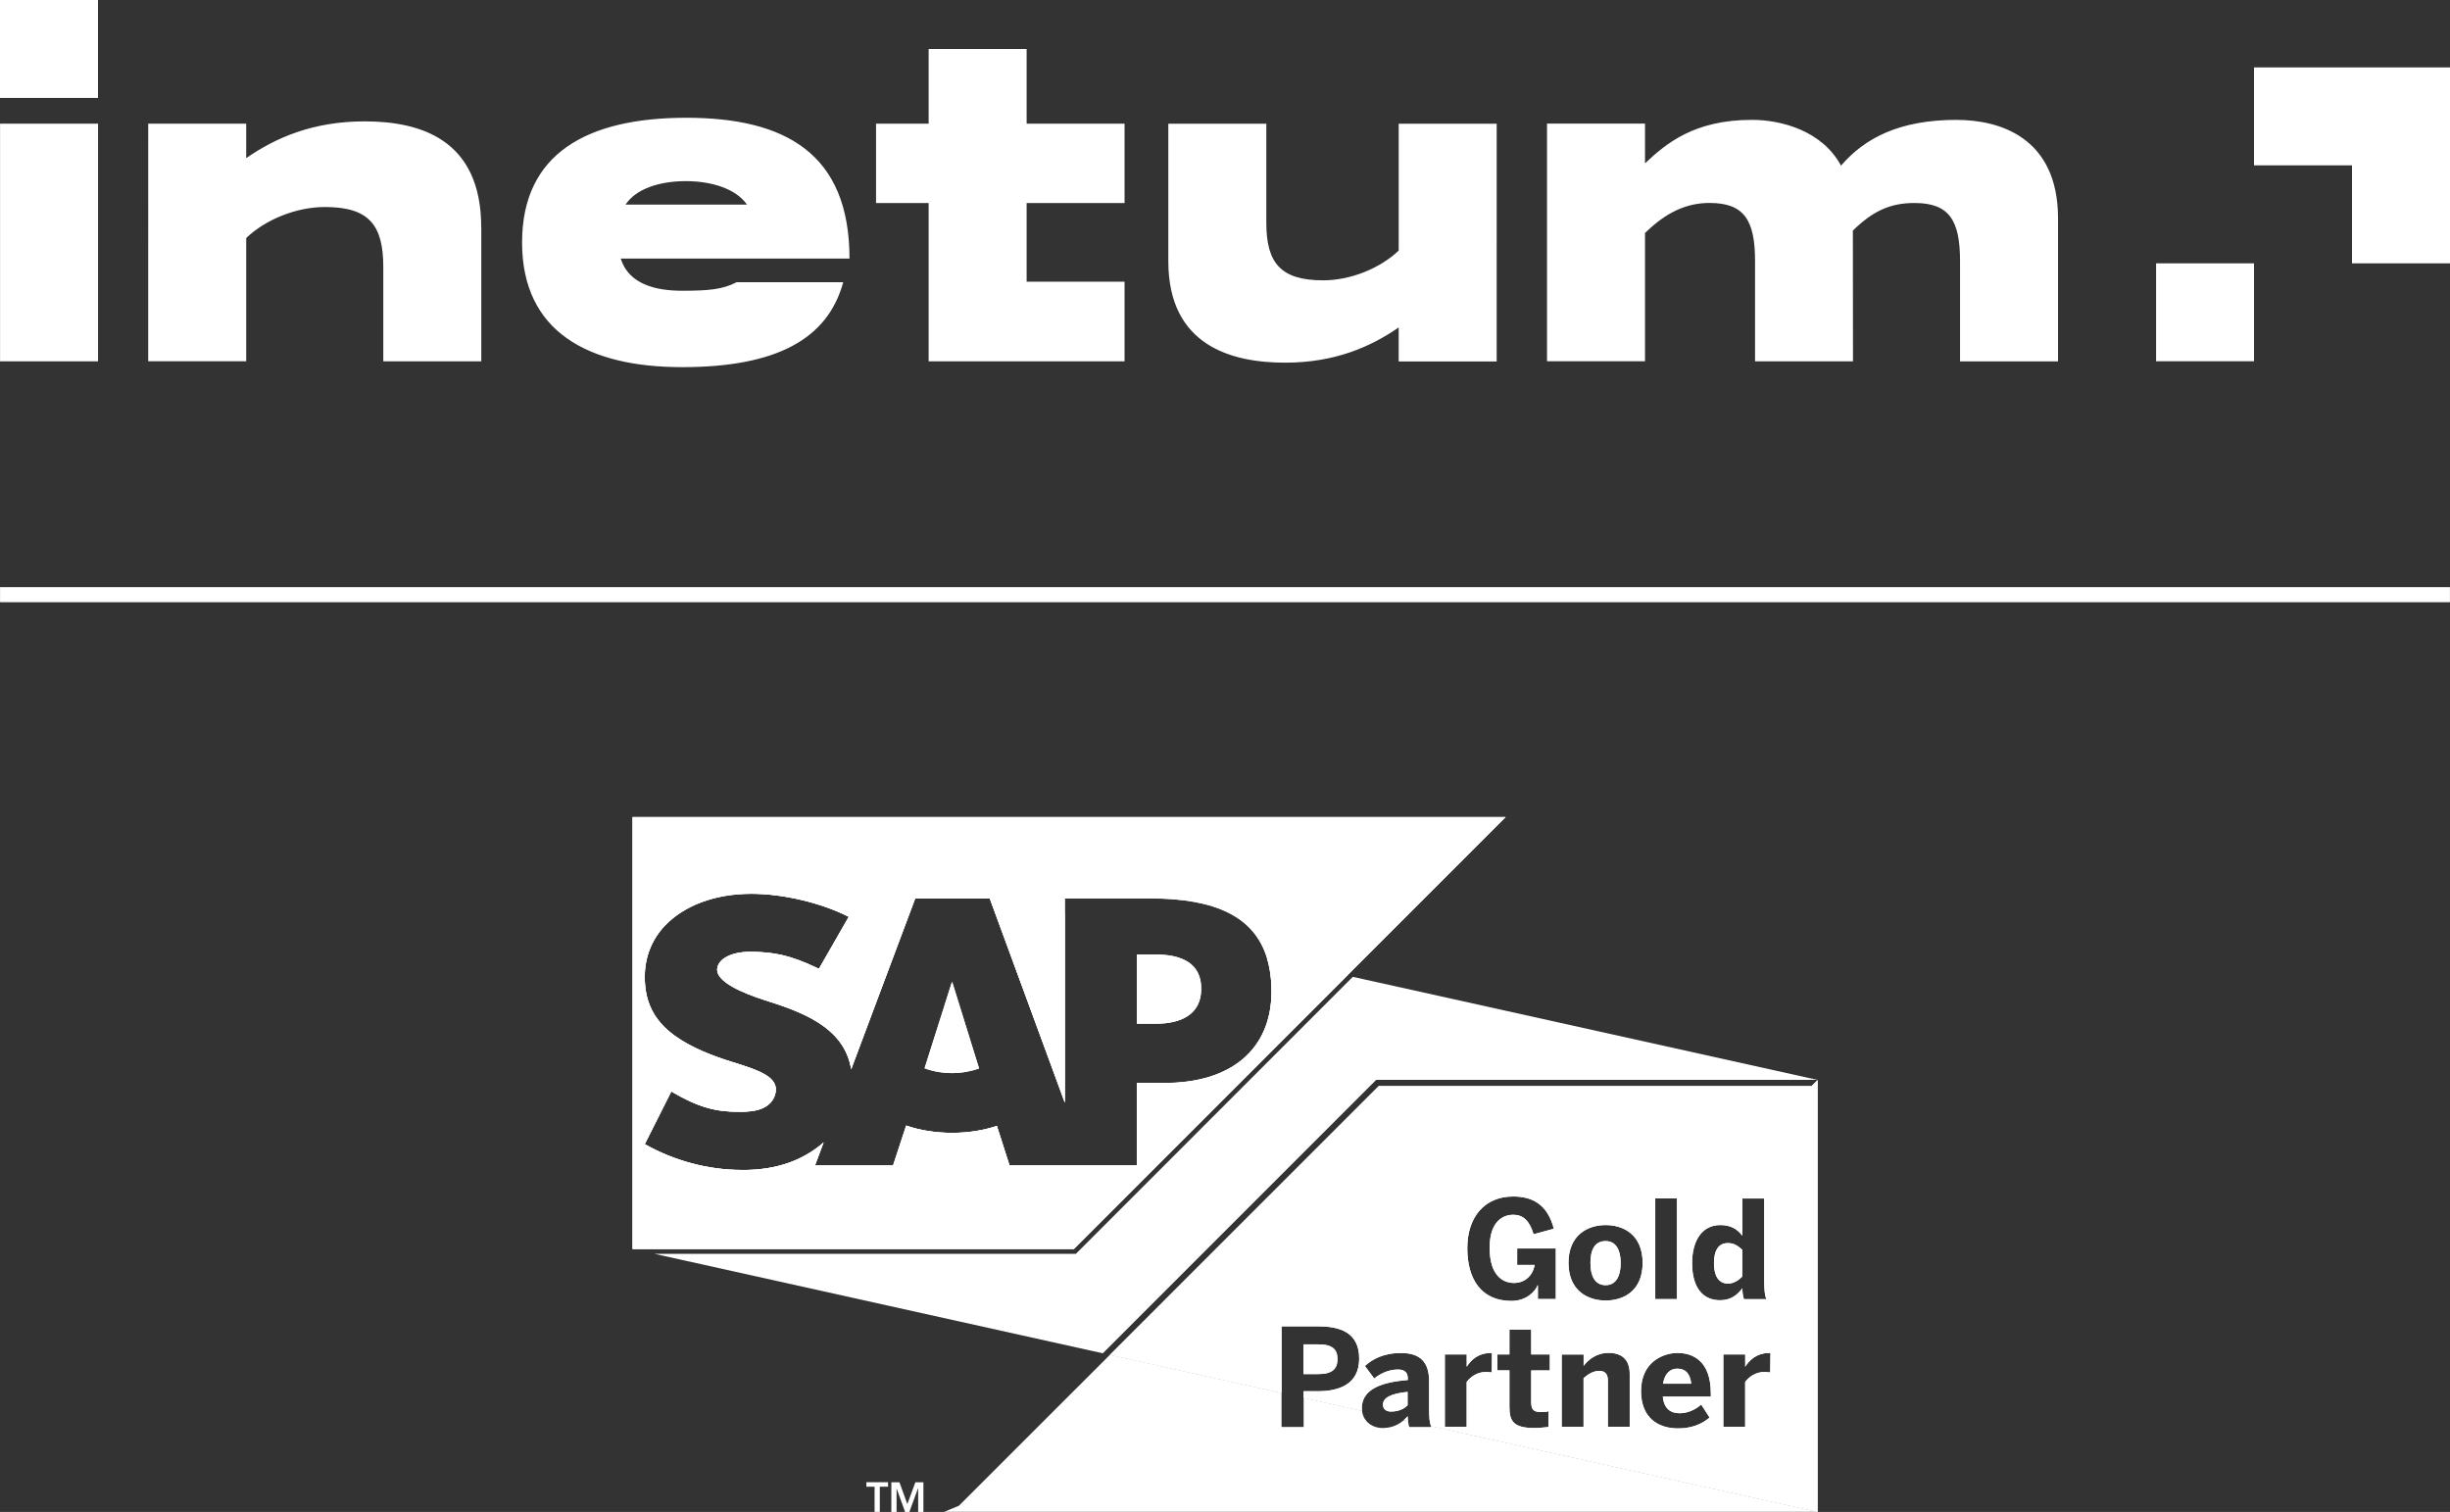
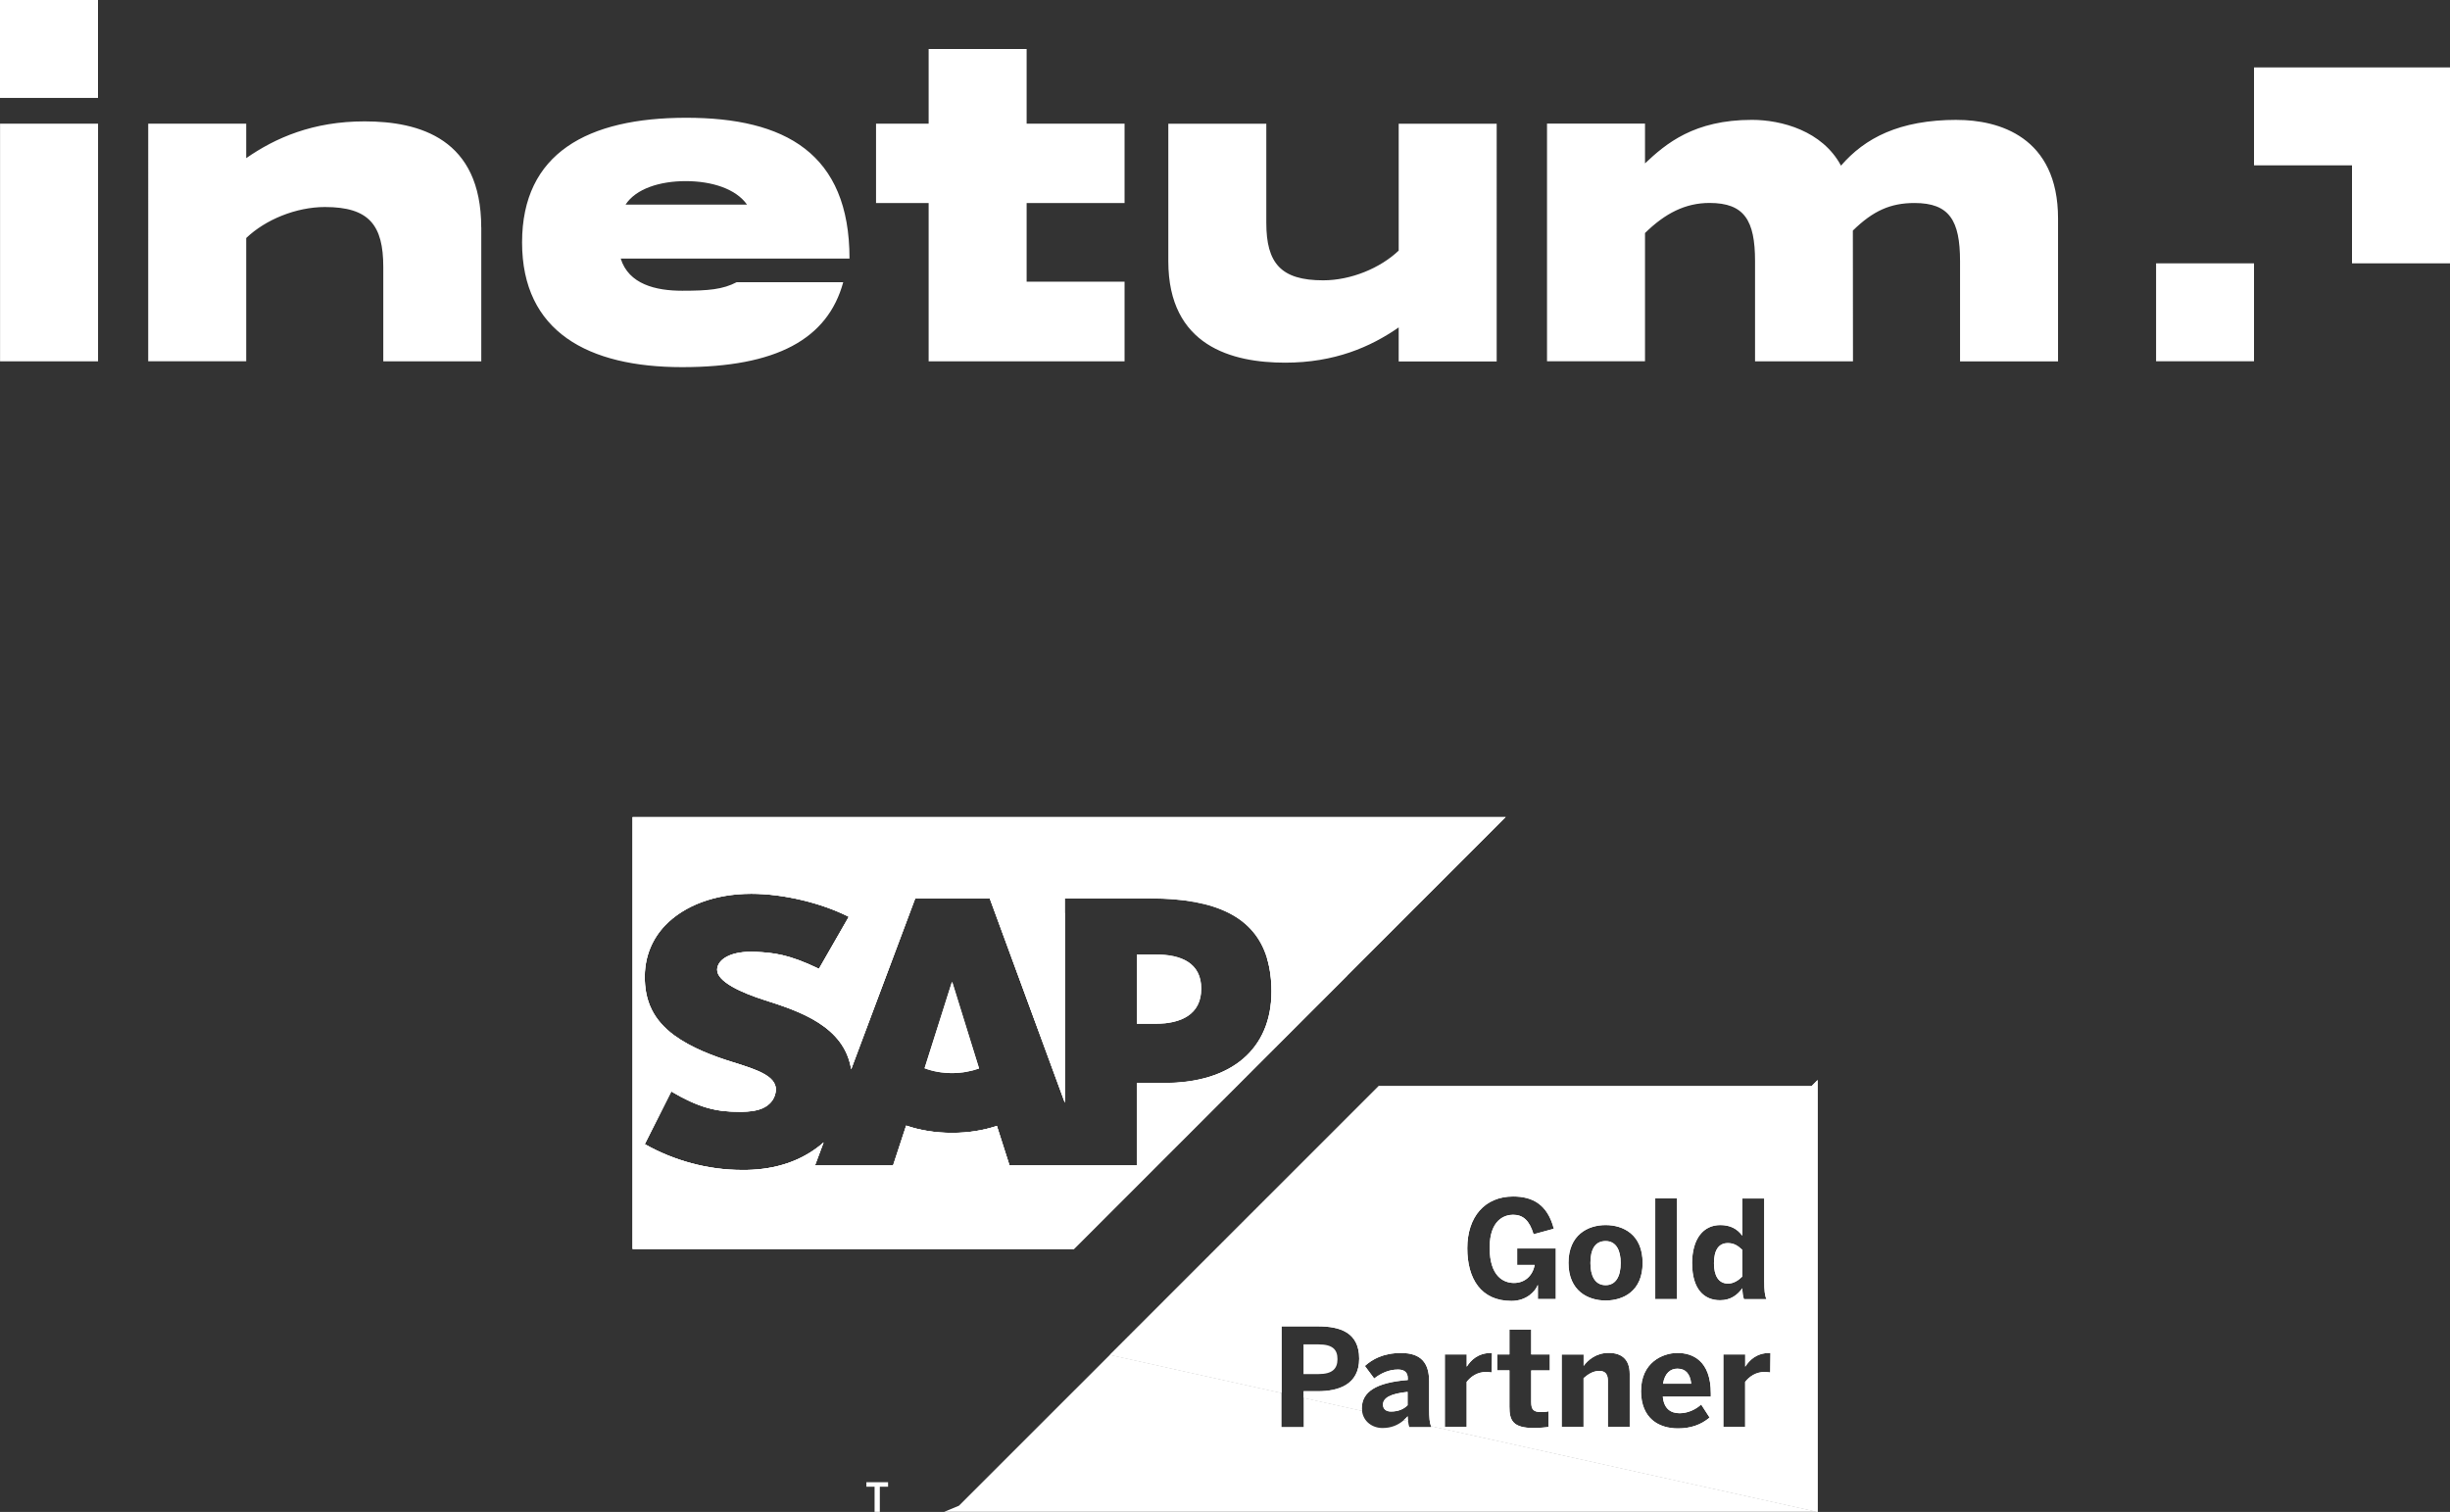
<svg xmlns="http://www.w3.org/2000/svg" id="Capa_2" data-name="Capa 2" viewBox="0 0 421.04 259.85">
  <rect x="0" y="0" width="421.04" height="259.85" fill="#333333" stroke="none" />
  <defs>
    <style>
      .cls-1 {
        fill: #fff;
      }
    </style>
  </defs>
  <g id="Capa_1-2" data-name="Capa 1">
    <g>
      <path class="cls-1" d="M82.71,39.08v23.02h-16.84v-16.2c0-7.22-2.45-10.32-10.02-10.32-4.97,0-10.24,2.17-13.54,5.33v21.18h-16.84V21.25h16.84v5.93c5.05-3.51,11.5-6.32,20.34-6.32,9.47,0,20.05,3,20.05,18.23h0ZM176.43,8.42h-16.84v12.83h-9.04v13.65h9.04v27.2h33.67v-13.69h-16.83v-13.51h16.83v-13.65h-16.83v-12.83h0ZM146,44.44h-39.33c1.38,4.42,6.02,5.53,10.57,5.53s6.98-.23,9.36-1.47h18.31c-2.67,9.81-11.53,14.6-27.68,14.6s-27.51-6.08-27.51-21.43,11.27-21.43,28.21-21.43,28.06,6.08,28.06,24.2h0ZM128.38,35.17c-1.94-2.76-6.12-4.04-10.54-4.04s-8.55,1.29-10.34,4.04h20.87ZM240.38,43.06c-3.17,3.02-8.21,5.12-13,5.12-7.27,0-9.76-2.96-9.76-9.89v-17.03h-16.84v23.63c0,14.6,10.98,17.44,20.07,17.44,8.49,0,14.67-2.69,19.52-6.06v5.85h16.84V21.26h-16.84v21.8h.01ZM336.31,20.6c-9.93,0-15.84,3.14-19.93,7.87-3.2-5.98-10.22-7.87-15.31-7.87-9.93,0-14.77,4.08-18.37,7.48v-6.84h-16.84v40.85h16.84v-22.04c3.47-3.4,6.94-5.17,11.09-5.17,5.98,0,7.82,2.99,7.82,10v17.22h16.83l-.02-22.47c3.47-3.4,6.46-4.74,10.6-4.74,5.98,0,7.82,2.99,7.82,10v17.22h16.84v-24.56c0-14.08-10.24-16.94-17.38-16.94h.01ZM.01,21.25v40.85h16.84V21.25s-16.84,0-16.84,0ZM16.84,0H0v16.83h16.84V0Z" />
      <path class="cls-1" d="M387.36,11.59v16.83h16.84v16.84h16.84V11.59h-33.68ZM387.36,45.26h-16.83v16.83h16.83v-16.83Z" />
    </g>
    <g>
      <path class="cls-1" d="M163.66,168.83h-.09l-4.68,14.77c1.39.53,3.01.83,4.73.83,1.68,0,3.25-.3,4.64-.79l-4.6-14.81Z" />
      <path class="cls-1" d="M163.66,168.83h-.09l-4.68,14.77c1.39.53,3.01.83,4.73.83,1.68,0,3.25-.3,4.64-.79l-4.6-14.81Z" />
      <path class="cls-1" d="M206.44,169.92c0-4.43-3.47-5.87-7.8-5.87h-3.26v11.9h3.26c4.33,0,7.8-1.6,7.8-6.03Z" />
      <path class="cls-1" d="M206.44,169.92c0-4.43-3.47-5.87-7.8-5.87h-3.26v11.9h3.26c4.33,0,7.8-1.6,7.8-6.03Z" />
      <path class="cls-1" d="M231.52,167.67l-13.81-3.06c.52,1.7.79,3.62.79,5.78,0,9.84-6.83,15.72-18.36,15.72h-4.78v14.18h-21.88l-2.17-6.78c-2.32.76-4.85,1.19-7.7,1.19s-5.53-.44-7.89-1.25l-2.25,6.85h-13.42l1.48-3.96c-.18.16-.35.31-.54.47-3.33,2.68-7.52,4.17-12.71,4.27h-.76c-5.95,0-11.79-1.64-16.72-4.44l4.56-9.06c4.94,2.93,8.05,3.58,12.23,3.49,2.17-.04,3.74-.44,4.76-1.5.62-.65.94-1.45.98-2.3.03-2.36-3.31-3.46-7.41-4.73-3.32-1.03-7.1-2.44-10.05-4.6-3.49-2.57-5.15-5.78-5.07-10.32.06-3.3,1.27-6.27,3.53-8.62,3.25-3.36,8.49-5.4,14.77-5.4h.03c5.38,0,11.97,1.53,16.73,3.96l-5.13,8.94c-5.22-2.52-7.84-2.76-10.81-2.91-4.42-.23-6.65,1.35-6.68,3.06-.03,2.07,4.19,3.96,8.17,5.23,6.03,1.92,13.68,4.48,14.86,11.88l11.01-29.37h12.8l12.91,35.12v-32.59l-74.28-16.48v74.23h75.84l46.97-46.98Z" />
      <g>
        <path class="cls-1" d="M108.72,140.42v74.23h75.84l46.97-46.98,27.24-27.25H108.72ZM200.15,186.11h-4.78v14.18h-21.88l-2.17-6.78c-2.32.76-4.85,1.19-7.7,1.19s-5.53-.44-7.89-1.25l-2.25,6.85h-13.42l1.48-3.96c-.18.16-.35.31-.54.47-3.33,2.68-7.52,4.17-12.71,4.27h-.76c-5.95,0-11.79-1.64-16.72-4.44l4.56-9.06c4.66,2.76,7.7,3.5,11.53,3.5.23,0,.46,0,.7,0,2.17-.04,3.74-.44,4.76-1.5.62-.65.94-1.45.98-2.3.03-2.36-3.31-3.46-7.41-4.73-3.32-1.03-7.1-2.44-10.05-4.6-3.49-2.57-5.15-5.78-5.07-10.32.06-3.3,1.27-6.27,3.53-8.62,3.25-3.36,8.49-5.4,14.77-5.4h.03c5.38,0,11.97,1.53,16.73,3.96l-5.13,8.94c-5.22-2.52-7.84-2.76-10.81-2.91-.29-.02-.57-.02-.85-.02-3.86,0-5.8,1.49-5.83,3.08-.03,2.07,4.19,3.96,8.17,5.23,6.03,1.92,13.68,4.48,14.86,11.88l11.01-29.37h12.8l12.91,35.12v-35.11h14.77c11.34.01,17.83,3.27,19.96,10.23.52,1.7.79,3.62.79,5.78,0,9.84-6.83,15.72-18.36,15.72Z" />
        <g>
          <path class="cls-1" d="M231.52,167.67l27.24-27.25H108.72v74.23h75.84l46.97-46.98ZM171.32,193.52c-2.32.76-4.85,1.19-7.7,1.19s-5.53-.44-7.89-1.25l-2.25,6.85h-13.42l1.48-3.96c-.18.16-.35.31-.54.47-3.33,2.68-7.52,4.17-12.71,4.27h-.76c-5.95,0-11.79-1.64-16.72-4.44l4.56-9.06c4.66,2.76,7.7,3.5,11.53,3.5.23,0,.46,0,.7,0,2.17-.04,3.74-.44,4.76-1.5.62-.65.94-1.45.98-2.3.03-2.36-3.31-3.46-7.41-4.73-3.32-1.03-7.1-2.44-10.05-4.6-3.49-2.57-5.15-5.78-5.07-10.32.06-3.3,1.27-6.27,3.53-8.62,3.25-3.36,8.49-5.4,14.77-5.4h.03c5.38,0,11.97,1.53,16.73,3.96l-5.13,8.94c-5.22-2.52-7.84-2.76-10.81-2.91-.29-.02-.57-.02-.85-.02-3.86,0-5.8,1.49-5.83,3.08-.03,2.07,4.19,3.96,8.17,5.23,6.03,1.92,13.68,4.48,14.86,11.88l11.01-29.37h12.8l12.91,35.12v-35.11h14.77c11.34.01,17.83,3.27,19.96,10.23.52,1.7.79,3.62.79,5.78,0,9.84-6.83,15.72-18.36,15.72h-4.78v14.18h-21.88l-2.17-6.78Z" />
-           <polygon class="cls-1" points="232.49 167.89 232.11 168.26 185.15 215.24 184.9 215.49 184.56 215.49 112.46 215.49 189.52 232.59 236.5 185.6 312.33 185.6 232.49 167.89" />
        </g>
      </g>
-       <polygon class="cls-1" points="163.63 184.43 163.62 184.43 163.62 184.43 163.63 184.43" />
      <polygon class="cls-1" points="163.63 184.43 163.62 184.43 163.62 184.43 163.63 184.43" />
      <path class="cls-1" d="M245.93,245.25h-3.74c-.1-.3-.17-.65-.21-1.02l-.72-.16c-1,.87-2.18,1.36-3.68,1.36-1.71,0-3.3-1.09-3.51-2.96l-10.04-2.23v5.01h-3.79v-5.85l-29.5-6.55-25.95,25.94-2.52,1.04h150.06l-66.45-14.75s.03.11.05.15Z" />
      <path class="cls-1" d="M311.29,186.66h-74.35l-46.2,46.2,29.5,6.55v-11.45h6.28c3.69,0,7.06.99,7.06,5.54s-3.65,5.61-7.1,5.61h-2.45v1.14l10.04,2.23c-.02-.13-.04-.26-.04-.4,0,0,0,0,0,.01v-.02s0,0,0,0c0-2.86,2.45-4.45,7.9-4.89v-.3c0-.91-.47-1.5-1.68-1.5-1.6,0-2.95.65-4.09,1.54l-1.6-2.15c1.24-1.12,3.11-2.23,6.22-2.23,3.41,0,4.82,1.68,4.82,4.89v4.79c0,1.39.08,2.26.31,2.88l66.45,14.75v-74.23l-1.04,1.05ZM284.46,205.97h3.73v17.3h-3.73v-17.3ZM256.36,235.88c-.14-.02-.75-.08-.99-.08-1.5,0-2.61.8-3.32,1.71v7.73h-3.76.01v-12.45h3.76v2.08h.02c.68-1.05,1.87-2.34,4.21-2.34h.11l-.04,3.35ZM266.34,235.53h-3.2v5.41c0,1.33.38,1.75,1.73,1.75.42,0,.99-.04,1.24-.14v2.69c-.28.07-1.66.19-2.48.19-3.69,0-4.23-1.33-4.23-3.67h0v-6.23h-2.08v-2.74h2.08v-4.28h3.74v4.28h3.2v2.74ZM267.35,223.26h-3.06v-2.38h-.04c-.38,1.03-1.89,2.71-4.51,2.71-5.24,0-7.58-3.83-7.58-9.05h0c0-5.42,3.01-8.9,7.88-8.9,3.27,0,5.89,1.31,6.99,5.54l-3.48.95c-.72-2.4-1.82-3.35-3.53-3.35-1.4,0-4.02.82-4.02,5.67s2.34,6.05,4.18,6.05,3.2-1.19,3.56-3.1h-3.01v-2.83h6.64v8.68ZM280.06,245.23h-3.74v-7.9c0-1.12-.42-1.71-1.47-1.71s-1.87.52-2.71,1.24v8.37h-3.76s-.01,0-.01,0h.01v-12.44h3.77v1.96c.74-.99,2.13-2.23,4.3-2.23s3.62,1.05,3.62,3.62v9.09ZM275.93,223.52c-3.01,0-6.38-1.64-6.38-6.47s3.35-6.5,6.38-6.5,6.36,1.62,6.36,6.5-3.35,6.47-6.36,6.47ZM294.01,240.04h-8.25c.19,2.06,1.33,2.85,2.9,2.85,1.47,0,2.86-.72,3.69-1.5l1.45,2.24c-1.45,1.24-3.25,1.87-5.43,1.87-3.25,0-6.36-1.66-6.36-6.47h.01c0-4.84,3.69-6.5,6.26-6.5s5.73,1.29,5.73,6.95v.57ZM290.8,217.15h-.01c0-4.31,1.98-6.6,4.84-6.6,1.68,0,2.9.61,3.79,1.83v-6.4h3.77v14.26c0,1.5.09,2.4.38,3.04h-3.86c-.17-.3-.28-1.24-.28-1.87-.82,1.12-1.98,2.06-3.83,2.06-2.83,0-4.8-2.01-4.8-6.3ZM304.22,235.88c-.14-.02-.75-.08-.99-.08-1.5,0-2.61.8-3.32,1.71v7.73h-3.76.01v-12.45h3.76v2.08h.02c.68-1.05,1.87-2.34,4.21-2.34h.11l-.04,3.35Z" />
      <path class="cls-1" d="M311.29,186.66h-74.35l-46.2,46.2,29.5,6.55v-11.45h6.28c3.69,0,7.06.99,7.06,5.54s-3.65,5.61-7.1,5.61h-2.45v1.14l10.04,2.23c-.02-.13-.04-.26-.04-.4,0,0,0,0,0,.01v-.02s0,0,0,0c0-2.86,2.45-4.45,7.9-4.89v-.3c0-.91-.47-1.5-1.68-1.5-1.6,0-2.95.65-4.09,1.54l-1.6-2.15c1.24-1.12,3.11-2.23,6.22-2.23,3.41,0,4.82,1.68,4.82,4.89v4.79c0,1.39.08,2.26.31,2.88l66.45,14.75v-74.23l-1.04,1.05ZM284.46,205.97h3.73v17.3h-3.73v-17.3ZM256.36,235.88c-.14-.02-.75-.08-.99-.08-1.5,0-2.61.8-3.32,1.71v7.73h-3.76.01v-12.45h3.76v2.08h.02c.68-1.05,1.87-2.34,4.21-2.34h.11l-.04,3.35ZM266.34,235.53h-3.2v5.41c0,1.33.38,1.75,1.73,1.75.42,0,.99-.04,1.24-.14v2.69c-.28.07-1.66.19-2.48.19-3.69,0-4.23-1.33-4.23-3.67h0v-6.23h-2.08v-2.74h2.08v-4.28h3.74v4.28h3.2v2.74ZM267.35,223.26h-3.06v-2.38h-.04c-.38,1.03-1.89,2.71-4.51,2.71-5.24,0-7.58-3.83-7.58-9.05h0c0-5.42,3.01-8.9,7.88-8.9,3.27,0,5.89,1.31,6.99,5.54l-3.48.95c-.72-2.4-1.82-3.35-3.53-3.35-1.4,0-4.02.82-4.02,5.67s2.34,6.05,4.18,6.05,3.2-1.19,3.56-3.1h-3.01v-2.83h6.64v8.68ZM280.06,245.23h-3.74v-7.9c0-1.12-.42-1.71-1.47-1.71s-1.87.52-2.71,1.24v8.37h-3.76s-.01,0-.01,0h.01v-12.44h3.77v1.96c.74-.99,2.13-2.23,4.3-2.23s3.62,1.05,3.62,3.62v9.09ZM275.93,223.52c-3.01,0-6.38-1.64-6.38-6.47s3.35-6.5,6.38-6.5,6.36,1.62,6.36,6.5-3.35,6.47-6.36,6.47ZM294.01,240.04h-8.25c.19,2.06,1.33,2.85,2.9,2.85,1.47,0,2.86-.72,3.69-1.5l1.45,2.24c-1.45,1.24-3.25,1.87-5.43,1.87-3.25,0-6.36-1.66-6.36-6.47h.01c0-4.84,3.69-6.5,6.26-6.5s5.73,1.29,5.73,6.95v.57ZM290.8,217.15h-.01c0-4.31,1.98-6.6,4.84-6.6,1.68,0,2.9.61,3.79,1.83v-6.4h3.77v14.26c0,1.5.09,2.4.38,3.04h-3.86c-.17-.3-.28-1.24-.28-1.87-.82,1.12-1.98,2.06-3.83,2.06-2.83,0-4.8-2.01-4.8-6.3ZM304.22,235.88c-.14-.02-.75-.08-.99-.08-1.5,0-2.61.8-3.32,1.71v7.73h-3.76.01v-12.45h3.76v2.08h.02c.68-1.05,1.87-2.34,4.21-2.34h.11l-.04,3.35Z" />
      <path class="cls-1" d="M241.25,244.06l.72.16c-.03-.26-.06-.52-.06-.81-.21.24-.43.45-.66.65Z" />
      <path class="cls-1" d="M241.25,244.06l.72.16c-.03-.26-.06-.52-.06-.81-.21.24-.43.45-.66.65Z" />
      <path class="cls-1" d="M241.89,241.52h.01s0-2.3,0-2.3c-2.97.3-4.23,1.05-4.23,2.19,0,.8.57,1.19,1.37,1.19,1.31,0,2.22-.44,2.85-1.07Z" />
      <path class="cls-1" d="M241.89,241.52h.01s0-2.3,0-2.3c-2.97.3-4.23,1.05-4.23,2.19,0,.8.57,1.19,1.37,1.19,1.31,0,2.22-.44,2.85-1.07Z" />
      <path class="cls-1" d="M275.93,213.3c-1.87,0-2.61,1.52-2.61,3.77,0,2.08.7,3.81,2.61,3.81,1.77,0,2.59-1.54,2.59-3.81,0-2.08-.72-3.77-2.59-3.77Z" />
      <path class="cls-1" d="M275.93,213.3c-1.87,0-2.61,1.52-2.61,3.77,0,2.08.7,3.81,2.61,3.81,1.77,0,2.59-1.54,2.59-3.81,0-2.08-.72-3.77-2.59-3.77Z" />
      <path class="cls-1" d="M229.85,233.59c0-1.66-.86-2.53-3.25-2.53h-2.59v5.1h2.59c2.36,0,3.25-.91,3.25-2.57Z" />
-       <path class="cls-1" d="M229.85,233.59c0-1.66-.86-2.53-3.25-2.53h-2.59v5.1h2.59c2.36,0,3.25-.91,3.25-2.57Z" />
      <path class="cls-1" d="M299.41,219.41v-4.61c-.82-.78-1.5-1.15-2.48-1.15-1.56,0-2.38,1.2-2.38,3.46,0,2.08.74,3.5,2.43,3.5.95,0,1.83-.59,2.43-1.21h.01Z" />
      <path class="cls-1" d="M299.41,219.41v-4.61c-.82-.78-1.5-1.15-2.48-1.15-1.56,0-2.38,1.2-2.38,3.46,0,2.08.74,3.5,2.43,3.5.95,0,1.83-.59,2.43-1.21h.01Z" />
      <path class="cls-1" d="M288.26,235.23c-1.17,0-2.17.76-2.46,2.59h4.84c-.19-1.75-.99-2.59-2.38-2.59Z" />
      <path class="cls-1" d="M288.26,235.23c-1.17,0-2.17.76-2.46,2.59h4.84c-.19-1.75-.99-2.59-2.38-2.59Z" />
      <polygon class="cls-1" points="148.89 255.52 150.3 255.52 150.3 259.84 151.2 259.84 151.2 255.52 152.62 255.52 152.62 254.75 148.89 254.75 148.89 255.52" />
-       <polygon class="cls-1" points="155.93 258.5 154.57 254.76 153.18 254.76 153.18 259.85 154.08 259.85 154.08 255.83 154.09 255.83 155.54 259.85 156.28 259.85 157.75 255.83 157.76 255.83 157.79 255.83 157.79 259.85 158.69 259.85 158.69 254.76 157.31 254.76 155.93 258.5" />
      <path class="cls-1" d="M234.01,242.08s0,0,0-.01c0,0,0,0,0,0v.02Z" />
      <polygon class="cls-1" points="268.37 245.25 268.37 245.23 268.36 245.23 268.37 245.25" />
    </g>
-     <rect class="cls-1" x=".01" y="100.91" width="421.02" height="2.59" />
  </g>
</svg>